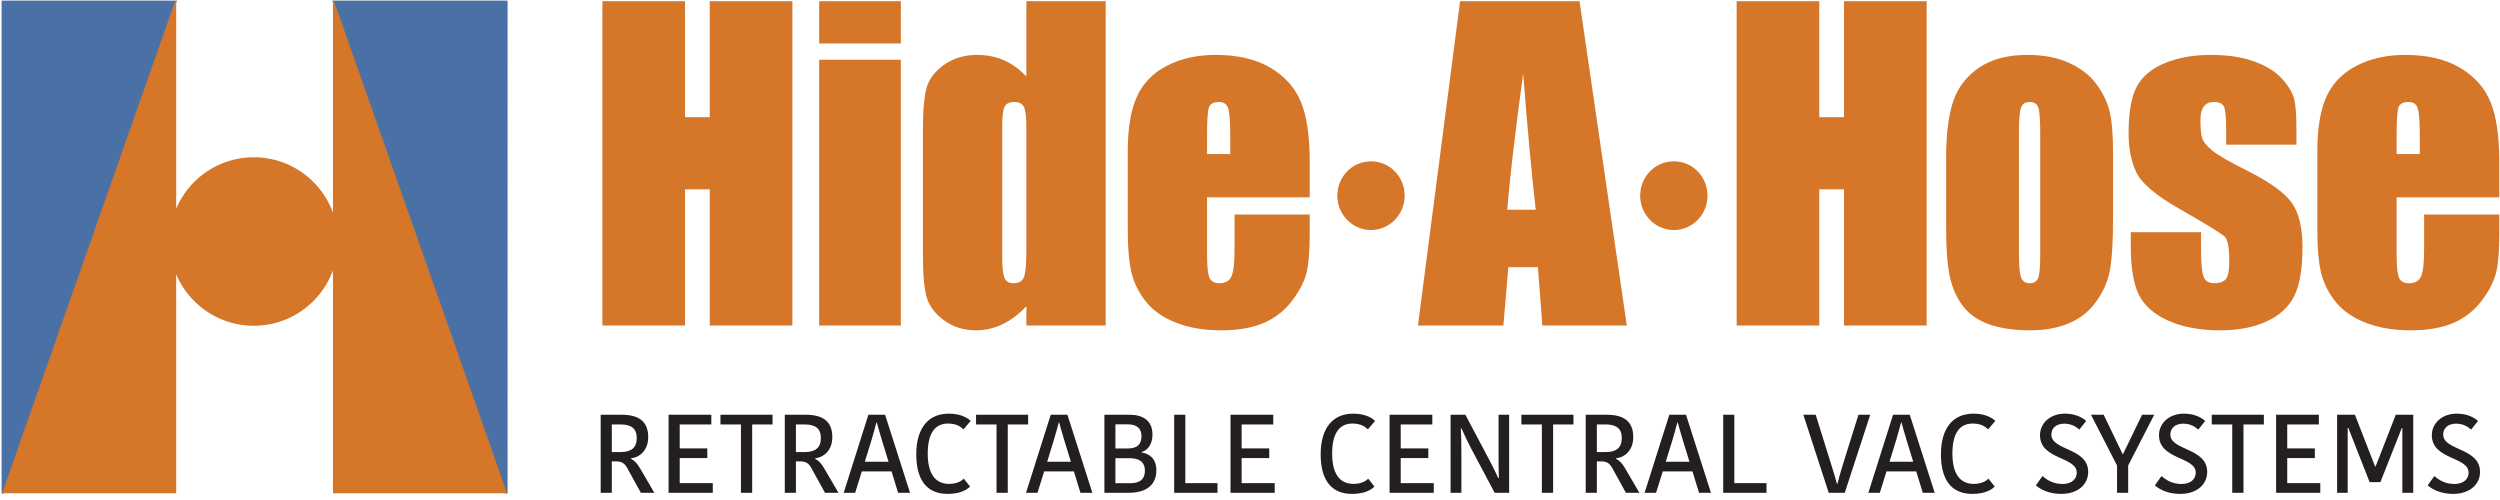
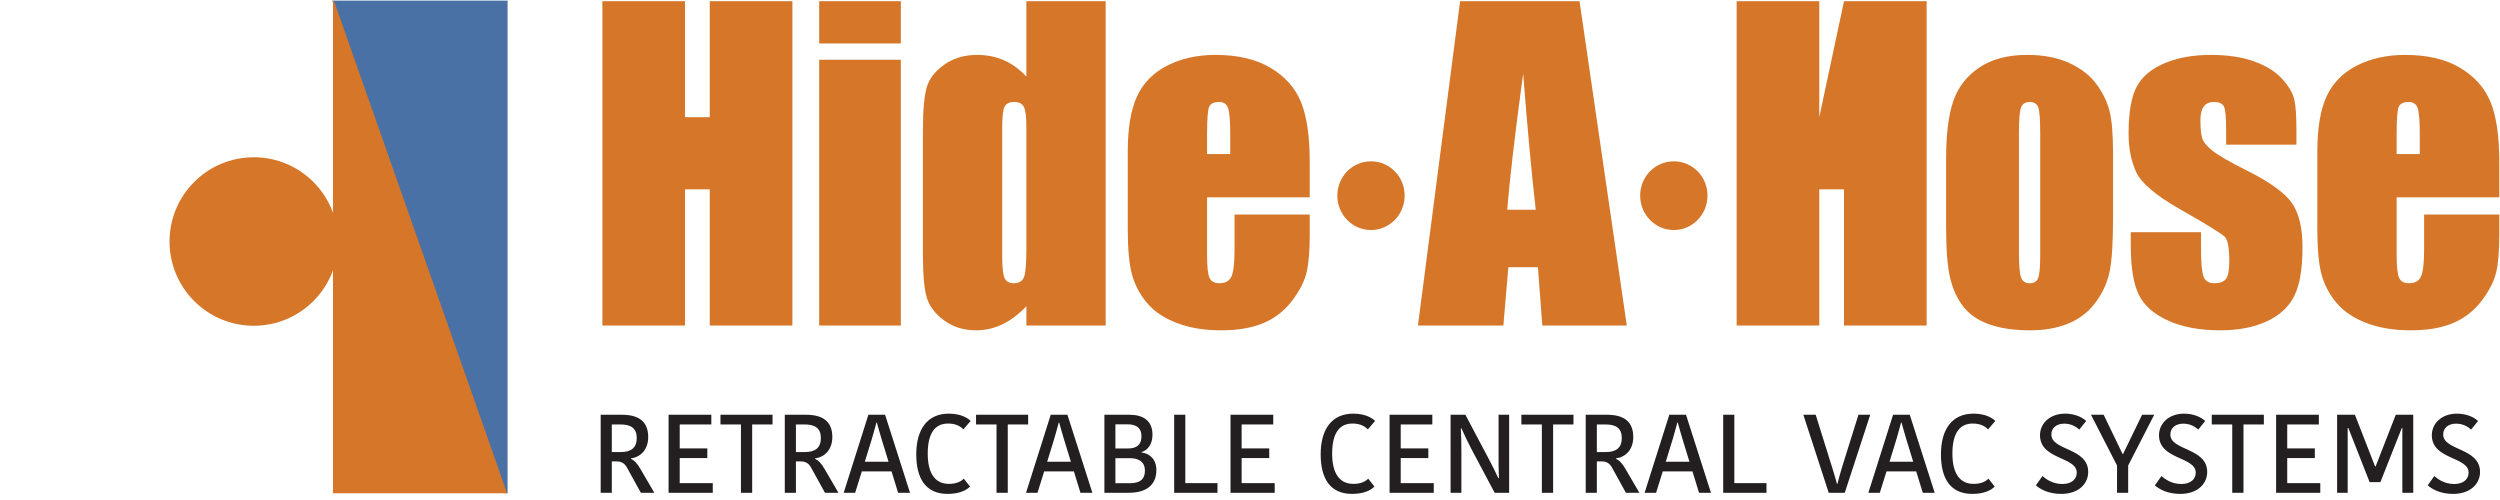
<svg xmlns="http://www.w3.org/2000/svg" width="1221px" height="244px" viewBox="0 0 1221 244" version="1.1">
  <title>HaHlogo-R</title>
  <desc>Created with Sketch.</desc>
  <defs />
  <g id="Page-1" stroke="none" stroke-width="1" fill="none" fill-rule="evenodd">
    <g id="Artboard" transform="translate(-199, -129)">
      <g id="HaHlogo-R" transform="translate(200, 129.427)">
        <g id="Group-2">
-           <polygon id="Shape" stroke="#4971A5" stroke-width="1.042" fill="#4971A5" fill-rule="nonzero" points="0.295 240.404 84.67 0.386 0.295 0.386" />
-           <path d="M0.024,199.508 L14.959,199.508 L10.297,212.771 L0.024,212.771 L0.024,199.508 Z M0.024,219.3 L8.002,219.3 L0.505,240.626 L0.024,240.625 L0.024,219.3 Z M0.024,179.195 L22.1,179.195 L17.254,192.98 L0.024,192.98 L0.024,179.195 Z M0.024,158.883 L29.24,158.883 L24.395,172.667 L0.024,172.667 L0.024,158.883 Z M0.024,138.57 L36.381,138.57 L31.535,152.355 L0.024,152.355 L0.024,138.57 Z M0.024,118.258 L43.522,118.258 L38.676,132.042 L0.024,132.042 L0.024,118.258 Z M0.024,97.945 L50.662,97.945 L45.817,111.73 L0.024,111.73 L0.024,97.945 Z M0.024,77.633 L57.803,77.633 L52.957,91.417 L0.024,91.417 L0.024,77.633 Z M0.024,57.32 L64.943,57.32 L60.098,71.105 L0.024,71.105 L0.024,57.32 Z M0.024,37.529 L71.901,37.529 L67.238,50.792 L0.024,50.792 L0.024,37.529 Z M0.024,17.216 L79.041,17.216 L74.196,31 L0.024,31 L0.024,17.216 Z M0.024,0.115 L85.053,0.115 L81.336,10.688 L0.024,10.688 L0.024,0.115 Z" id="Combined-Shape" fill="#4971A5" fill-rule="nonzero" />
-           <path d="M85.054,1.66533454e-16 L85.054,240.495 L0.025,240.495 L84.568,4.60742555e-15 L85.054,0 Z" id="Combined-Shape" fill="#D57629" fill-rule="nonzero" />
          <polygon id="Shape" stroke="#4971A5" stroke-width="1.042" fill="#4971A5" fill-rule="nonzero" points="246.383 240.404 162.008 0.386 246.383 0.386" />
-           <path d="M231.719,199.508 L246.654,199.508 L246.654,212.771 L236.381,212.771 L231.719,199.508 Z M238.676,219.3 L246.654,219.3 L246.654,230.729 L246.654,240.625 L246.174,240.628 L238.676,219.3 Z M224.578,179.195 L246.654,179.195 L246.654,192.98 L229.424,192.98 L224.578,179.195 Z M217.437,158.883 L246.654,158.883 L246.654,172.667 L222.283,172.667 L217.437,158.883 Z M210.297,138.57 L246.654,138.57 L246.654,152.355 L215.142,152.355 L210.297,138.57 Z M203.156,118.258 L246.654,118.258 L246.654,132.042 L208.002,132.042 L203.156,118.258 Z M196.016,97.945 L246.654,97.945 L246.654,111.73 L200.861,111.73 L196.016,97.945 Z M188.875,77.633 L246.654,77.633 L246.654,91.417 L193.721,91.417 L188.875,77.633 Z M181.734,57.32 L246.654,57.32 L246.654,71.105 L186.58,71.105 L181.734,57.32 Z M174.777,37.529 L246.654,37.529 L246.654,50.792 L179.44,50.792 L174.777,37.529 Z M167.636,17.216 L246.654,17.216 L246.654,31 L172.482,31 L167.636,17.216 Z M161.625,0.115 L246.654,0.115 L246.654,10.688 L165.341,10.688 L161.625,0.115 Z" id="Combined-Shape" fill="#4971A5" fill-rule="nonzero" />
          <path d="M161.623,-1.10467191e-14 L161.623,240.495 L246.653,240.495 L162.11,6.10622664e-16 L161.623,4.4408921e-16 Z" id="Combined-Shape" fill="#D57629" fill-rule="nonzero" />
          <path d="M122.952,156.589 C144.525,156.589 162.014,139.097 162.014,117.526 C162.014,95.953 144.525,78.464 122.952,78.464 C101.378,78.464 83.889,95.953 83.889,117.526 C83.889,139.097 101.378,156.589 122.952,156.589" id="Shape" fill="#D57629" fill-rule="nonzero" />
          <path d="M122.952,156.589 C144.525,156.589 162.014,139.097 162.014,117.526 C162.014,95.953 144.525,78.464 122.952,78.464 C101.378,78.464 83.889,95.953 83.889,117.526 C83.889,139.097 101.378,156.589 122.952,156.589 Z" id="Shape" stroke="#D57629" stroke-width="4.167" />
        </g>
-         <path d="M345.64,0.174 L345.64,56.816 L333.561,56.816 L333.561,0.174 L293.201,0.174 L293.201,158.551 L333.561,158.551 L333.561,92.034 L345.64,92.034 L345.64,158.551 L386.003,158.551 L386.003,0.174 L345.64,0.174 Z M399.089,20.814 L438.972,20.814 L438.972,0.174 L399.089,0.174 L399.089,20.814 Z M399.089,158.551 L438.972,158.551 L438.972,28.737 L399.089,28.737 L399.089,158.551 Z M500.28,0.174 L500.28,36.981 C497.019,33.453 493.392,30.805 489.399,29.037 C485.406,27.274 481.012,26.389 476.216,26.389 C470.018,26.389 464.681,27.973 460.207,31.135 C455.732,34.299 452.874,37.969 451.628,42.14 C450.38,46.317 449.757,53.39 449.757,63.37 L449.757,124.117 C449.757,133.705 450.38,140.619 451.628,144.857 C452.874,149.1 455.701,152.83 460.113,156.059 C464.523,159.288 469.731,160.901 475.736,160.901 C480.211,160.901 484.495,159.92 488.583,157.958 C492.674,156.001 496.572,153.058 500.28,149.139 L500.28,158.551 L539.013,158.551 L539.013,0.174 L500.28,0.174 Z M500.28,121.476 C500.28,128.715 499.862,133.264 499.035,135.122 C498.204,136.981 496.543,137.91 494.048,137.91 C491.875,137.91 490.406,137.083 489.64,135.417 C488.872,133.757 488.49,130.284 488.49,125 L488.49,61.413 C488.49,56.326 488.887,53.051 489.688,51.58 C490.484,50.115 492.036,49.382 494.336,49.382 C496.702,49.382 498.282,50.198 499.08,51.827 C499.881,53.457 500.28,56.652 500.28,61.413 L500.28,121.476 Z M638.67,78.728 C638.67,66.142 637.247,56.376 634.404,49.429 C631.559,42.483 626.606,36.905 619.545,32.7 C612.483,28.494 603.516,26.389 592.652,26.389 C583.768,26.389 575.908,28.136 569.067,31.626 C562.229,35.113 557.307,40.137 554.304,46.688 C551.3,53.244 549.799,62.194 549.799,73.546 L549.799,111.402 C549.799,121.053 550.471,128.407 551.813,133.459 C553.154,138.516 555.567,143.149 559.05,147.353 C562.533,151.558 567.405,154.868 573.67,157.281 C579.931,159.696 587.155,160.901 595.339,160.901 C603.772,160.901 610.786,159.675 616.381,157.229 C621.973,154.787 626.591,151.118 630.233,146.226 C633.876,141.335 636.192,136.736 637.184,132.433 C638.175,128.132 638.67,121.968 638.67,113.945 L638.67,104.358 L601.949,104.358 L601.949,121.476 C601.949,127.936 601.457,132.29 600.465,134.536 C599.473,136.786 597.509,137.91 594.571,137.91 C592.203,137.91 590.608,137.066 589.777,135.371 C588.946,133.672 588.531,129.889 588.531,124.019 L588.531,95.944 L638.67,95.944 L638.67,78.728 Z M588.531,74.816 L588.531,65.326 C588.531,58.021 588.85,53.537 589.488,51.875 C590.126,50.213 591.791,49.382 594.475,49.382 C596.645,49.382 598.084,50.356 598.79,52.313 C599.491,54.273 599.842,58.609 599.842,65.326 L599.842,74.816 L588.531,74.816 Z M668.592,78.364 C659.46,78.364 652.151,85.823 652.151,95.146 C652.151,104.319 659.46,111.923 668.592,111.923 C677.728,111.923 685.035,104.319 685.035,95.146 C685.035,85.823 677.728,78.364 668.592,78.364 L668.592,78.364 Z M712.108,0.174 L691.522,158.551 L733.247,158.551 L735.676,130.085 L750.113,130.085 L752.277,158.551 L793.525,158.551 L770.443,0.174 L712.108,0.174 Z M735.161,102.01 C736.216,87.991 738.794,65.818 742.909,35.488 C744.962,61.899 747.012,84.073 749.054,102.01 L735.161,102.01 Z M816.5,78.364 C807.364,78.364 800.057,85.823 800.057,95.146 C800.057,104.319 807.364,111.923 816.5,111.923 C825.634,111.923 832.941,104.319 832.941,95.146 C832.941,85.823 825.634,78.364 816.5,78.364 L816.5,78.364 Z M899.614,0.174 L899.614,56.816 L887.535,56.816 L887.535,0.174 L847.177,0.174 L847.177,158.551 L887.535,158.551 L887.535,92.034 L899.614,92.034 L899.614,158.551 L939.977,158.551 L939.977,0.174 L899.614,0.174 Z M1029.293,53.783 C1028.15,49.282 1026.023,44.913 1022.909,40.675 C1019.799,36.435 1015.383,32.993 1009.658,30.352 C1003.935,27.713 997.086,26.389 989.102,26.389 C979.595,26.389 971.787,28.444 965.682,32.554 C959.578,36.662 955.35,42.109 953.002,48.891 C950.658,55.677 949.482,65.098 949.482,77.164 L949.482,110.421 C949.482,121.448 950.129,129.707 951.42,135.222 C952.711,140.734 954.864,145.43 957.891,149.308 C960.912,153.186 965.155,156.094 970.613,158.012 C976.071,159.937 982.731,160.901 990.598,160.901 C997.64,160.901 1003.879,159.772 1009.306,157.526 C1014.736,155.276 1019.181,151.786 1022.646,147.062 C1026.11,142.331 1028.371,137.244 1029.424,131.797 C1030.48,126.352 1031.008,117.793 1031.008,106.118 L1031.008,74.323 C1031.008,65.13 1030.437,58.281 1029.293,53.783 L1029.293,53.783 Z M995.441,124.414 C995.441,130.022 995.101,133.672 994.43,135.371 C993.753,137.066 992.36,137.91 990.248,137.91 C988.191,137.91 986.813,136.981 986.108,135.122 C985.404,133.264 985.053,129.271 985.053,123.143 L985.053,64.542 C985.053,57.891 985.404,53.7 986.108,51.973 C986.813,50.245 988.221,49.382 990.331,49.382 C992.451,49.382 993.825,50.245 994.471,51.973 C995.118,53.7 995.441,57.891 995.441,64.542 L995.441,124.414 Z M1120.574,62.685 C1120.574,56.163 1120.235,51.369 1119.565,48.305 C1118.892,45.239 1116.978,41.912 1113.814,38.327 C1110.652,34.74 1106.112,31.853 1100.198,29.67 C1094.287,27.483 1087.115,26.389 1078.677,26.389 C1070.174,26.389 1062.714,27.728 1056.29,30.404 C1049.871,33.077 1045.313,36.875 1042.631,41.799 C1039.944,46.723 1038.603,54.371 1038.603,64.738 C1038.603,72.042 1039.853,78.353 1042.342,83.668 C1044.832,88.982 1051.772,94.902 1063.148,101.422 C1076.696,109.119 1084.204,113.75 1085.676,115.315 C1087.082,116.882 1087.787,120.76 1087.787,126.958 C1087.787,131.454 1087.24,134.406 1086.155,135.807 C1085.07,137.209 1083.152,137.91 1080.402,137.91 C1077.846,137.91 1076.138,136.871 1075.274,134.781 C1074.413,132.695 1073.979,128.166 1073.979,121.185 L1073.979,112.965 L1039.658,112.965 L1039.658,119.225 C1039.658,130.057 1040.969,138.143 1043.588,143.488 C1046.207,148.837 1051.019,153.075 1058.02,156.202 C1065.016,159.336 1073.436,160.901 1083.278,160.901 C1092.158,160.901 1099.754,159.451 1106.047,156.547 C1112.342,153.648 1116.833,149.503 1119.517,144.123 C1122.201,138.741 1123.543,130.773 1123.543,120.206 C1123.543,110.751 1121.785,103.542 1118.269,98.587 C1114.754,93.631 1107.375,88.349 1096.121,82.739 C1087.69,78.501 1082.11,75.271 1079.395,73.053 C1076.678,70.838 1075.051,68.8 1074.506,66.94 C1073.966,65.08 1073.69,62.164 1073.69,58.184 C1073.69,55.25 1074.233,53.051 1075.322,51.58 C1076.407,50.115 1078.037,49.382 1080.214,49.382 C1082.898,49.382 1084.573,50.18 1085.248,51.775 C1085.915,53.377 1086.249,57.177 1086.249,63.175 L1086.249,70.215 L1120.574,70.215 L1120.574,62.685 Z M1219.654,78.728 C1219.654,66.142 1218.232,56.376 1215.387,49.429 C1212.542,42.483 1207.592,36.905 1200.531,32.7 C1193.467,28.494 1184.504,26.389 1173.638,26.389 C1164.754,26.389 1156.893,28.136 1150.053,31.626 C1143.215,35.113 1138.293,40.137 1135.287,46.688 C1132.284,53.244 1130.784,62.194 1130.784,73.546 L1130.784,111.402 C1130.784,121.053 1131.457,128.407 1132.8,133.459 C1134.142,138.516 1136.553,143.149 1140.038,147.353 C1143.521,151.558 1148.391,154.868 1154.658,157.281 C1160.919,159.696 1168.139,160.901 1176.323,160.901 C1184.758,160.901 1191.77,159.675 1197.364,157.229 C1202.959,154.787 1207.579,151.118 1211.216,146.226 C1214.862,141.335 1217.178,136.736 1218.169,132.433 C1219.161,128.132 1219.654,121.968 1219.654,113.945 L1219.654,104.358 L1182.935,104.358 L1182.935,121.476 C1182.935,127.936 1182.44,132.29 1181.448,134.536 C1180.459,136.786 1178.493,137.91 1175.554,137.91 C1173.189,137.91 1171.594,137.066 1170.763,135.371 C1169.932,133.672 1169.517,129.889 1169.517,124.019 L1169.517,95.944 L1219.654,95.944 L1219.654,78.728 Z M1169.517,74.816 L1169.517,65.326 C1169.517,58.021 1169.836,53.537 1170.472,51.875 C1171.11,50.213 1172.777,49.382 1175.461,49.382 C1177.631,49.382 1179.07,50.356 1179.773,52.313 C1180.476,54.273 1180.826,58.609 1180.826,65.326 L1180.826,74.816 L1169.517,74.816 Z" id="Shape" fill="#D57629" fill-rule="nonzero" />
+         <path d="M345.64,0.174 L345.64,56.816 L333.561,56.816 L333.561,0.174 L293.201,0.174 L293.201,158.551 L333.561,158.551 L333.561,92.034 L345.64,92.034 L345.64,158.551 L386.003,158.551 L386.003,0.174 L345.64,0.174 Z M399.089,20.814 L438.972,20.814 L438.972,0.174 L399.089,0.174 L399.089,20.814 Z M399.089,158.551 L438.972,158.551 L438.972,28.737 L399.089,28.737 L399.089,158.551 Z M500.28,0.174 L500.28,36.981 C497.019,33.453 493.392,30.805 489.399,29.037 C485.406,27.274 481.012,26.389 476.216,26.389 C470.018,26.389 464.681,27.973 460.207,31.135 C455.732,34.299 452.874,37.969 451.628,42.14 C450.38,46.317 449.757,53.39 449.757,63.37 L449.757,124.117 C449.757,133.705 450.38,140.619 451.628,144.857 C452.874,149.1 455.701,152.83 460.113,156.059 C464.523,159.288 469.731,160.901 475.736,160.901 C480.211,160.901 484.495,159.92 488.583,157.958 C492.674,156.001 496.572,153.058 500.28,149.139 L500.28,158.551 L539.013,158.551 L539.013,0.174 L500.28,0.174 Z M500.28,121.476 C500.28,128.715 499.862,133.264 499.035,135.122 C498.204,136.981 496.543,137.91 494.048,137.91 C491.875,137.91 490.406,137.083 489.64,135.417 C488.872,133.757 488.49,130.284 488.49,125 L488.49,61.413 C488.49,56.326 488.887,53.051 489.688,51.58 C490.484,50.115 492.036,49.382 494.336,49.382 C496.702,49.382 498.282,50.198 499.08,51.827 C499.881,53.457 500.28,56.652 500.28,61.413 L500.28,121.476 Z M638.67,78.728 C638.67,66.142 637.247,56.376 634.404,49.429 C631.559,42.483 626.606,36.905 619.545,32.7 C612.483,28.494 603.516,26.389 592.652,26.389 C583.768,26.389 575.908,28.136 569.067,31.626 C562.229,35.113 557.307,40.137 554.304,46.688 C551.3,53.244 549.799,62.194 549.799,73.546 L549.799,111.402 C549.799,121.053 550.471,128.407 551.813,133.459 C553.154,138.516 555.567,143.149 559.05,147.353 C562.533,151.558 567.405,154.868 573.67,157.281 C579.931,159.696 587.155,160.901 595.339,160.901 C603.772,160.901 610.786,159.675 616.381,157.229 C621.973,154.787 626.591,151.118 630.233,146.226 C633.876,141.335 636.192,136.736 637.184,132.433 C638.175,128.132 638.67,121.968 638.67,113.945 L638.67,104.358 L601.949,104.358 L601.949,121.476 C601.949,127.936 601.457,132.29 600.465,134.536 C599.473,136.786 597.509,137.91 594.571,137.91 C592.203,137.91 590.608,137.066 589.777,135.371 C588.946,133.672 588.531,129.889 588.531,124.019 L588.531,95.944 L638.67,95.944 L638.67,78.728 Z M588.531,74.816 L588.531,65.326 C588.531,58.021 588.85,53.537 589.488,51.875 C590.126,50.213 591.791,49.382 594.475,49.382 C596.645,49.382 598.084,50.356 598.79,52.313 C599.491,54.273 599.842,58.609 599.842,65.326 L599.842,74.816 L588.531,74.816 Z M668.592,78.364 C659.46,78.364 652.151,85.823 652.151,95.146 C652.151,104.319 659.46,111.923 668.592,111.923 C677.728,111.923 685.035,104.319 685.035,95.146 C685.035,85.823 677.728,78.364 668.592,78.364 L668.592,78.364 Z M712.108,0.174 L691.522,158.551 L733.247,158.551 L735.676,130.085 L750.113,130.085 L752.277,158.551 L793.525,158.551 L770.443,0.174 L712.108,0.174 Z M735.161,102.01 C736.216,87.991 738.794,65.818 742.909,35.488 C744.962,61.899 747.012,84.073 749.054,102.01 L735.161,102.01 Z M816.5,78.364 C807.364,78.364 800.057,85.823 800.057,95.146 C800.057,104.319 807.364,111.923 816.5,111.923 C825.634,111.923 832.941,104.319 832.941,95.146 C832.941,85.823 825.634,78.364 816.5,78.364 L816.5,78.364 Z M899.614,0.174 L887.535,56.816 L887.535,0.174 L847.177,0.174 L847.177,158.551 L887.535,158.551 L887.535,92.034 L899.614,92.034 L899.614,158.551 L939.977,158.551 L939.977,0.174 L899.614,0.174 Z M1029.293,53.783 C1028.15,49.282 1026.023,44.913 1022.909,40.675 C1019.799,36.435 1015.383,32.993 1009.658,30.352 C1003.935,27.713 997.086,26.389 989.102,26.389 C979.595,26.389 971.787,28.444 965.682,32.554 C959.578,36.662 955.35,42.109 953.002,48.891 C950.658,55.677 949.482,65.098 949.482,77.164 L949.482,110.421 C949.482,121.448 950.129,129.707 951.42,135.222 C952.711,140.734 954.864,145.43 957.891,149.308 C960.912,153.186 965.155,156.094 970.613,158.012 C976.071,159.937 982.731,160.901 990.598,160.901 C997.64,160.901 1003.879,159.772 1009.306,157.526 C1014.736,155.276 1019.181,151.786 1022.646,147.062 C1026.11,142.331 1028.371,137.244 1029.424,131.797 C1030.48,126.352 1031.008,117.793 1031.008,106.118 L1031.008,74.323 C1031.008,65.13 1030.437,58.281 1029.293,53.783 L1029.293,53.783 Z M995.441,124.414 C995.441,130.022 995.101,133.672 994.43,135.371 C993.753,137.066 992.36,137.91 990.248,137.91 C988.191,137.91 986.813,136.981 986.108,135.122 C985.404,133.264 985.053,129.271 985.053,123.143 L985.053,64.542 C985.053,57.891 985.404,53.7 986.108,51.973 C986.813,50.245 988.221,49.382 990.331,49.382 C992.451,49.382 993.825,50.245 994.471,51.973 C995.118,53.7 995.441,57.891 995.441,64.542 L995.441,124.414 Z M1120.574,62.685 C1120.574,56.163 1120.235,51.369 1119.565,48.305 C1118.892,45.239 1116.978,41.912 1113.814,38.327 C1110.652,34.74 1106.112,31.853 1100.198,29.67 C1094.287,27.483 1087.115,26.389 1078.677,26.389 C1070.174,26.389 1062.714,27.728 1056.29,30.404 C1049.871,33.077 1045.313,36.875 1042.631,41.799 C1039.944,46.723 1038.603,54.371 1038.603,64.738 C1038.603,72.042 1039.853,78.353 1042.342,83.668 C1044.832,88.982 1051.772,94.902 1063.148,101.422 C1076.696,109.119 1084.204,113.75 1085.676,115.315 C1087.082,116.882 1087.787,120.76 1087.787,126.958 C1087.787,131.454 1087.24,134.406 1086.155,135.807 C1085.07,137.209 1083.152,137.91 1080.402,137.91 C1077.846,137.91 1076.138,136.871 1075.274,134.781 C1074.413,132.695 1073.979,128.166 1073.979,121.185 L1073.979,112.965 L1039.658,112.965 L1039.658,119.225 C1039.658,130.057 1040.969,138.143 1043.588,143.488 C1046.207,148.837 1051.019,153.075 1058.02,156.202 C1065.016,159.336 1073.436,160.901 1083.278,160.901 C1092.158,160.901 1099.754,159.451 1106.047,156.547 C1112.342,153.648 1116.833,149.503 1119.517,144.123 C1122.201,138.741 1123.543,130.773 1123.543,120.206 C1123.543,110.751 1121.785,103.542 1118.269,98.587 C1114.754,93.631 1107.375,88.349 1096.121,82.739 C1087.69,78.501 1082.11,75.271 1079.395,73.053 C1076.678,70.838 1075.051,68.8 1074.506,66.94 C1073.966,65.08 1073.69,62.164 1073.69,58.184 C1073.69,55.25 1074.233,53.051 1075.322,51.58 C1076.407,50.115 1078.037,49.382 1080.214,49.382 C1082.898,49.382 1084.573,50.18 1085.248,51.775 C1085.915,53.377 1086.249,57.177 1086.249,63.175 L1086.249,70.215 L1120.574,70.215 L1120.574,62.685 Z M1219.654,78.728 C1219.654,66.142 1218.232,56.376 1215.387,49.429 C1212.542,42.483 1207.592,36.905 1200.531,32.7 C1193.467,28.494 1184.504,26.389 1173.638,26.389 C1164.754,26.389 1156.893,28.136 1150.053,31.626 C1143.215,35.113 1138.293,40.137 1135.287,46.688 C1132.284,53.244 1130.784,62.194 1130.784,73.546 L1130.784,111.402 C1130.784,121.053 1131.457,128.407 1132.8,133.459 C1134.142,138.516 1136.553,143.149 1140.038,147.353 C1143.521,151.558 1148.391,154.868 1154.658,157.281 C1160.919,159.696 1168.139,160.901 1176.323,160.901 C1184.758,160.901 1191.77,159.675 1197.364,157.229 C1202.959,154.787 1207.579,151.118 1211.216,146.226 C1214.862,141.335 1217.178,136.736 1218.169,132.433 C1219.161,128.132 1219.654,121.968 1219.654,113.945 L1219.654,104.358 L1182.935,104.358 L1182.935,121.476 C1182.935,127.936 1182.44,132.29 1181.448,134.536 C1180.459,136.786 1178.493,137.91 1175.554,137.91 C1173.189,137.91 1171.594,137.066 1170.763,135.371 C1169.932,133.672 1169.517,129.889 1169.517,124.019 L1169.517,95.944 L1219.654,95.944 L1219.654,78.728 Z M1169.517,74.816 L1169.517,65.326 C1169.517,58.021 1169.836,53.537 1170.472,51.875 C1171.11,50.213 1172.777,49.382 1175.461,49.382 C1177.631,49.382 1179.07,50.356 1179.773,52.313 C1180.476,54.273 1180.826,58.609 1180.826,65.326 L1180.826,74.816 L1169.517,74.816 Z" id="Shape" fill="#D57629" fill-rule="nonzero" />
        <path d="M292.372,202.14 L292.372,240.25 L297.808,240.25 L297.808,224.918 L300.039,224.918 C302.539,224.918 304.061,225.842 305.256,228.021 L311.999,240.25 L318.577,240.25 L311.89,228.778 C310.15,225.736 308.792,224.429 307.16,223.668 L307.16,223.451 C311.673,222.854 315.586,219.373 315.586,213.012 C315.586,205.293 310.803,202.14 302.759,202.14 L292.372,202.14 Z M297.808,206.871 L301.997,206.871 C307.16,206.871 309.987,208.722 309.987,213.503 C309.987,218.288 307.214,220.354 302.214,220.354 L297.808,220.354 L297.808,206.871 Z M347.121,240.25 L347.121,235.523 L330.973,235.523 L330.973,223.29 L344.456,223.29 L344.456,218.559 L330.973,218.559 L330.973,206.871 L346.413,206.871 L346.413,202.14 L325.534,202.14 L325.534,240.25 L347.121,240.25 Z M360.875,240.25 L366.365,240.25 L366.365,206.871 L376.313,206.871 L376.313,202.14 L350.871,202.14 L350.871,206.871 L360.875,206.871 L360.875,240.25 Z M382.294,202.14 L382.294,240.25 L387.73,240.25 L387.73,224.918 L389.961,224.918 C392.463,224.918 393.985,225.842 395.183,228.021 L401.921,240.25 L408.501,240.25 L401.815,228.778 C400.072,225.736 398.711,224.429 397.084,223.668 L397.084,223.451 C401.595,222.854 405.508,219.373 405.508,213.012 C405.508,205.293 400.725,202.14 392.678,202.14 L382.294,202.14 Z M387.73,206.871 L391.921,206.871 C397.084,206.871 399.909,208.722 399.909,213.503 C399.909,218.288 397.136,220.354 392.136,220.354 L387.73,220.354 L387.73,206.871 Z M424.701,214.317 C425.628,211.053 426.387,208.498 427.04,205.946 L427.255,205.946 C427.963,208.611 428.672,210.949 429.703,214.479 L432.965,225.083 L421.385,225.083 L424.701,214.317 Z M423.123,202.14 L411.055,240.25 L416.654,240.25 L419.916,229.814 L434.432,229.814 L437.639,240.25 L443.457,240.25 L431.279,202.14 L423.123,202.14 Z M446.502,221.493 C446.502,233.127 451.014,240.795 461.834,240.795 C467.598,240.795 471.131,238.948 472.763,237.205 L469.716,233.344 C468.412,234.649 466.24,235.901 462.487,235.901 C455.636,235.901 452.103,230.682 452.103,221.111 C452.103,210.998 455.745,206.435 461.997,206.435 C465.966,206.435 468.084,207.845 469.553,209.26 L473.089,205.128 C471.893,204.043 468.74,201.593 462.431,201.593 C451.993,201.593 446.502,209.154 446.502,221.493 L446.502,221.493 Z M485.701,240.25 L491.194,240.25 L491.194,206.871 L501.142,206.871 L501.142,202.14 L475.699,202.14 L475.699,206.871 L485.701,206.871 L485.701,240.25 Z M513.755,214.317 C514.679,211.053 515.441,208.498 516.094,205.946 L516.311,205.946 C517.019,208.611 517.724,210.949 518.757,214.479 L522.019,225.083 L510.439,225.083 L513.755,214.317 Z M512.179,202.14 L500.109,240.25 L505.71,240.25 L508.972,229.814 L523.488,229.814 L526.695,240.25 L532.513,240.25 L520.335,202.14 L512.179,202.14 Z M556.541,220.569 L556.541,220.354 C559.586,219.484 561.871,216.441 561.871,211.923 C561.871,204.586 556.76,202.14 550.619,202.14 L538.384,202.14 L538.384,240.25 L550.235,240.25 C560.402,240.25 563.774,235.087 563.774,229.215 C563.774,223.778 560.456,221.061 556.541,220.569 L556.541,220.569 Z M556.487,212.581 C556.487,216.602 554.423,218.611 549.801,218.611 L543.768,218.611 L543.768,206.814 L549.747,206.814 C554.096,206.814 556.487,208.663 556.487,212.581 L556.487,212.581 Z M550.888,235.573 L543.768,235.573 L543.768,223.344 L550.619,223.344 C554.694,223.344 558.171,224.701 558.171,229.484 C558.171,233.455 555.999,235.573 550.888,235.573 L550.888,235.573 Z M572.47,202.14 L572.47,240.25 L593.618,240.25 L593.618,235.523 L577.906,235.523 L577.906,202.14 L572.47,202.14 Z M621.565,240.25 L621.565,235.523 L605.417,235.523 L605.417,223.29 L618.9,223.29 L618.9,218.559 L605.417,218.559 L605.417,206.871 L620.86,206.871 L620.86,202.14 L599.981,202.14 L599.981,240.25 L621.565,240.25 Z M644.017,221.493 C644.017,233.127 648.529,240.795 659.352,240.795 C665.116,240.795 668.646,238.948 670.278,237.205 L667.234,233.344 C665.929,234.649 663.755,235.901 660.003,235.901 C653.149,235.901 649.619,230.682 649.619,221.111 C649.619,210.998 653.26,206.435 659.512,206.435 C663.481,206.435 665.6,207.845 667.069,209.26 L670.604,205.128 C669.408,204.043 666.253,201.593 659.948,201.593 C649.508,201.593 644.017,209.154 644.017,221.493 L644.017,221.493 Z M699.252,240.25 L699.252,235.523 L683.108,235.523 L683.108,223.29 L696.591,223.29 L696.591,218.559 L683.108,218.559 L683.108,206.871 L698.549,206.871 L698.549,202.14 L677.67,202.14 L677.67,240.25 L699.252,240.25 Z M712.794,208.828 C714.317,212.142 715.73,215.245 717.357,218.34 L728.994,240.25 L736.062,240.25 L736.062,202.14 L730.897,202.14 L730.897,221.604 C730.897,225.028 730.897,229.05 731.06,233.073 L730.734,233.073 C729.376,229.974 727.635,226.66 726.06,223.613 L714.697,202.14 L707.464,202.14 L707.464,240.25 L712.737,240.25 L712.737,219.861 C712.737,215.245 712.629,212.248 712.468,208.828 L712.794,208.828 Z M752.045,240.25 L757.538,240.25 L757.538,206.871 L767.488,206.871 L767.488,202.14 L742.041,202.14 L742.041,206.871 L752.045,206.871 L752.045,240.25 Z M773.466,202.14 L773.466,240.25 L778.898,240.25 L778.898,224.918 L781.133,224.918 C783.631,224.918 785.155,225.842 786.35,228.021 L793.091,240.25 L799.671,240.25 L792.985,228.778 C791.246,225.736 789.888,224.429 788.254,223.668 L788.254,223.451 C792.768,222.854 796.683,219.373 796.683,213.012 C796.683,205.293 791.9,202.14 783.848,202.14 L773.466,202.14 Z M778.898,206.871 L783.087,206.871 C788.254,206.871 791.081,208.722 791.081,213.503 C791.081,218.288 788.308,220.354 783.308,220.354 L778.898,220.354 L778.898,206.871 Z M815.873,214.317 C816.795,211.053 817.559,208.498 818.21,205.946 L818.427,205.946 C819.135,208.611 819.842,210.949 820.873,214.479 L824.137,225.083 L812.555,225.083 L815.873,214.317 Z M814.295,202.14 L802.225,240.25 L807.826,240.25 L811.088,229.814 L825.604,229.814 L828.811,240.25 L834.63,240.25 L822.449,202.14 L814.295,202.14 Z M840.608,202.14 L840.608,240.25 L861.759,240.25 L861.759,235.523 L846.045,235.523 L846.045,202.14 L840.608,202.14 Z M892.149,240.25 L899.977,240.25 L912.427,202.14 L906.663,202.14 L898.725,227.528 C897.854,230.41 897.097,233.127 896.39,235.901 L896.173,235.901 C895.411,233.073 894.595,230.356 893.727,227.585 L885.788,202.14 L879.753,202.14 L892.149,240.25 Z M925.148,214.317 C926.075,211.053 926.832,208.498 927.488,205.946 L927.707,205.946 C928.408,208.611 929.118,210.949 930.153,214.479 L933.414,225.083 L921.837,225.083 L925.148,214.317 Z M923.573,202.14 L911.505,240.25 L917.104,240.25 L920.363,229.814 L934.879,229.814 L938.091,240.25 L943.907,240.25 L931.728,202.14 L923.573,202.14 Z M946.952,221.493 C946.952,233.127 951.461,240.795 962.282,240.795 C968.048,240.795 971.578,238.948 973.21,237.205 L970.166,233.344 C968.861,234.649 966.689,235.901 962.937,235.901 C956.084,235.901 952.551,230.682 952.551,221.111 C952.551,210.998 956.194,206.435 962.447,206.435 C966.416,206.435 968.532,207.845 970.003,209.26 L973.538,205.128 C972.342,204.043 969.185,201.593 962.883,201.593 C952.442,201.593 946.952,209.154 946.952,221.493 L946.952,221.493 Z M1006.268,235.955 C1001.644,235.955 998.545,233.781 996.533,232.094 L993.325,236.608 C995.283,238.401 999.415,240.795 1005.667,240.795 C1014.259,240.795 1018.879,235.79 1018.879,230.085 C1018.879,218.179 1000.884,219.751 1000.884,211.762 C1000.884,208.722 1003.221,206.489 1007.191,206.489 C1010.617,206.489 1012.898,207.956 1014.532,209.367 L1017.898,205.182 C1016.051,203.446 1012.46,201.593 1007.568,201.593 C1000.396,201.593 995.337,206.163 995.337,212.142 C995.337,224.158 1013.28,222.528 1013.28,230.41 C1013.28,233.509 1010.886,235.955 1006.268,235.955 L1006.268,235.955 Z M1051.118,202.14 L1045.192,202.14 L1035.897,221.328 L1035.678,221.328 L1026.435,202.14 L1020.237,202.14 L1032.959,226.932 L1032.959,240.25 L1038.397,240.25 L1038.397,226.932 L1051.118,202.14 Z M1064.382,235.955 C1059.762,235.955 1056.665,233.781 1054.651,232.094 L1051.446,236.608 C1053.401,238.401 1057.531,240.795 1063.786,240.795 C1072.377,240.795 1076.997,235.79 1076.997,230.085 C1076.997,218.179 1059.003,219.751 1059.003,211.762 C1059.003,208.722 1061.34,206.489 1065.309,206.489 C1068.734,206.489 1071.014,207.956 1072.648,209.367 L1076.019,205.182 C1074.17,203.446 1070.582,201.593 1065.689,201.593 C1058.512,201.593 1053.454,206.163 1053.454,212.142 C1053.454,224.158 1071.401,222.528 1071.401,230.41 C1071.401,233.509 1069.007,235.955 1064.382,235.955 L1064.382,235.955 Z M1089.228,240.25 L1094.721,240.25 L1094.721,206.871 L1104.671,206.871 L1104.671,202.14 L1079.226,202.14 L1079.226,206.871 L1089.228,206.871 L1089.228,240.25 Z M1132.234,240.25 L1132.234,235.523 L1116.086,235.523 L1116.086,223.29 L1129.569,223.29 L1129.569,218.559 L1116.086,218.559 L1116.086,206.871 L1131.527,206.871 L1131.527,202.14 L1110.65,202.14 L1110.65,240.25 L1132.234,240.25 Z M1158.983,227.368 L1149.144,202.14 L1140.446,202.14 L1140.446,240.25 L1145.609,240.25 L1145.609,208.611 L1145.936,208.611 L1156.32,235.035 L1161.592,235.035 C1165.02,226.333 1168.608,217.361 1172.034,208.611 L1172.306,208.611 L1172.306,240.25 L1177.631,240.25 L1177.631,202.14 L1169.094,202.14 L1159.254,227.368 L1158.983,227.368 Z M1197.638,235.955 C1193.015,235.955 1189.919,233.781 1187.905,232.094 L1184.699,236.608 C1186.655,238.401 1190.787,240.795 1197.041,240.795 C1205.626,240.795 1210.251,235.79 1210.251,230.085 C1210.251,218.179 1192.256,219.751 1192.256,211.762 C1192.256,208.722 1194.595,206.489 1198.562,206.489 C1201.989,206.489 1204.267,207.956 1205.904,209.367 L1209.272,205.182 C1207.427,203.446 1203.836,201.593 1198.942,201.593 C1191.765,201.593 1186.707,206.163 1186.707,212.142 C1186.707,224.158 1204.654,222.528 1204.654,230.41 C1204.654,233.509 1202.258,235.955 1197.638,235.955 L1197.638,235.955 Z" id="Shape" fill="#231F20" fill-rule="nonzero" />
      </g>
    </g>
  </g>
</svg>